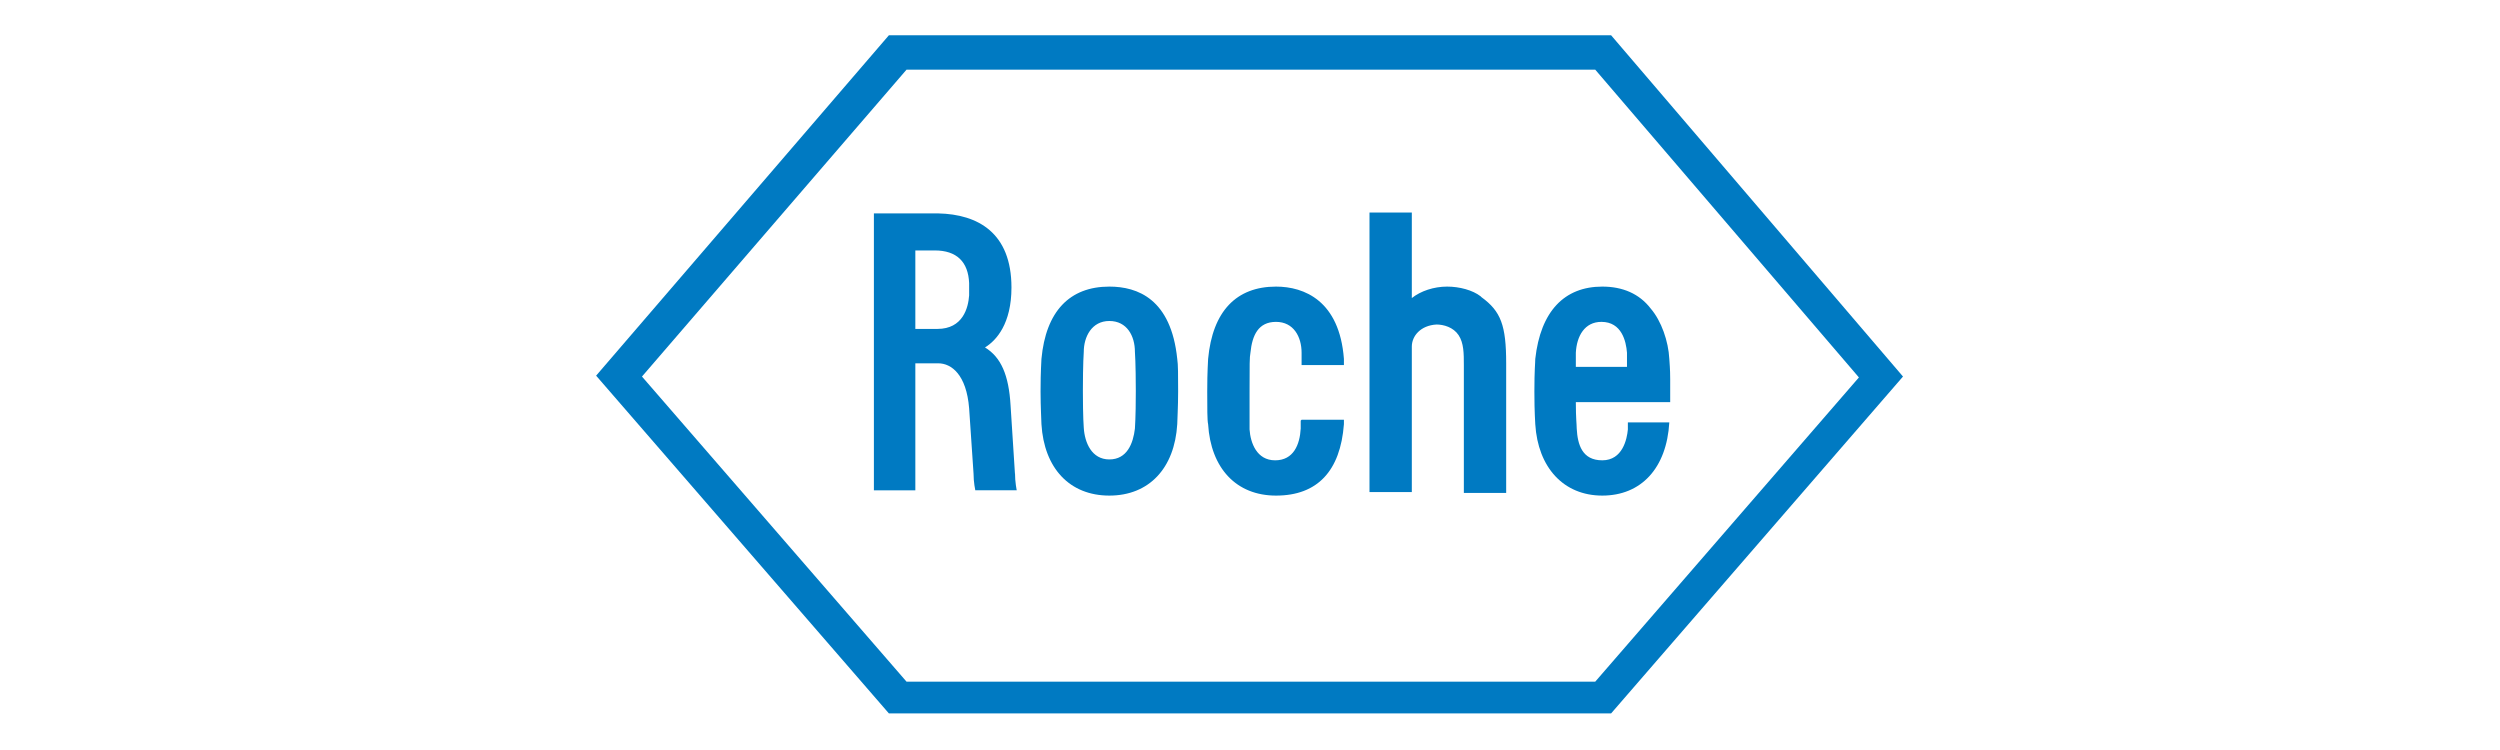
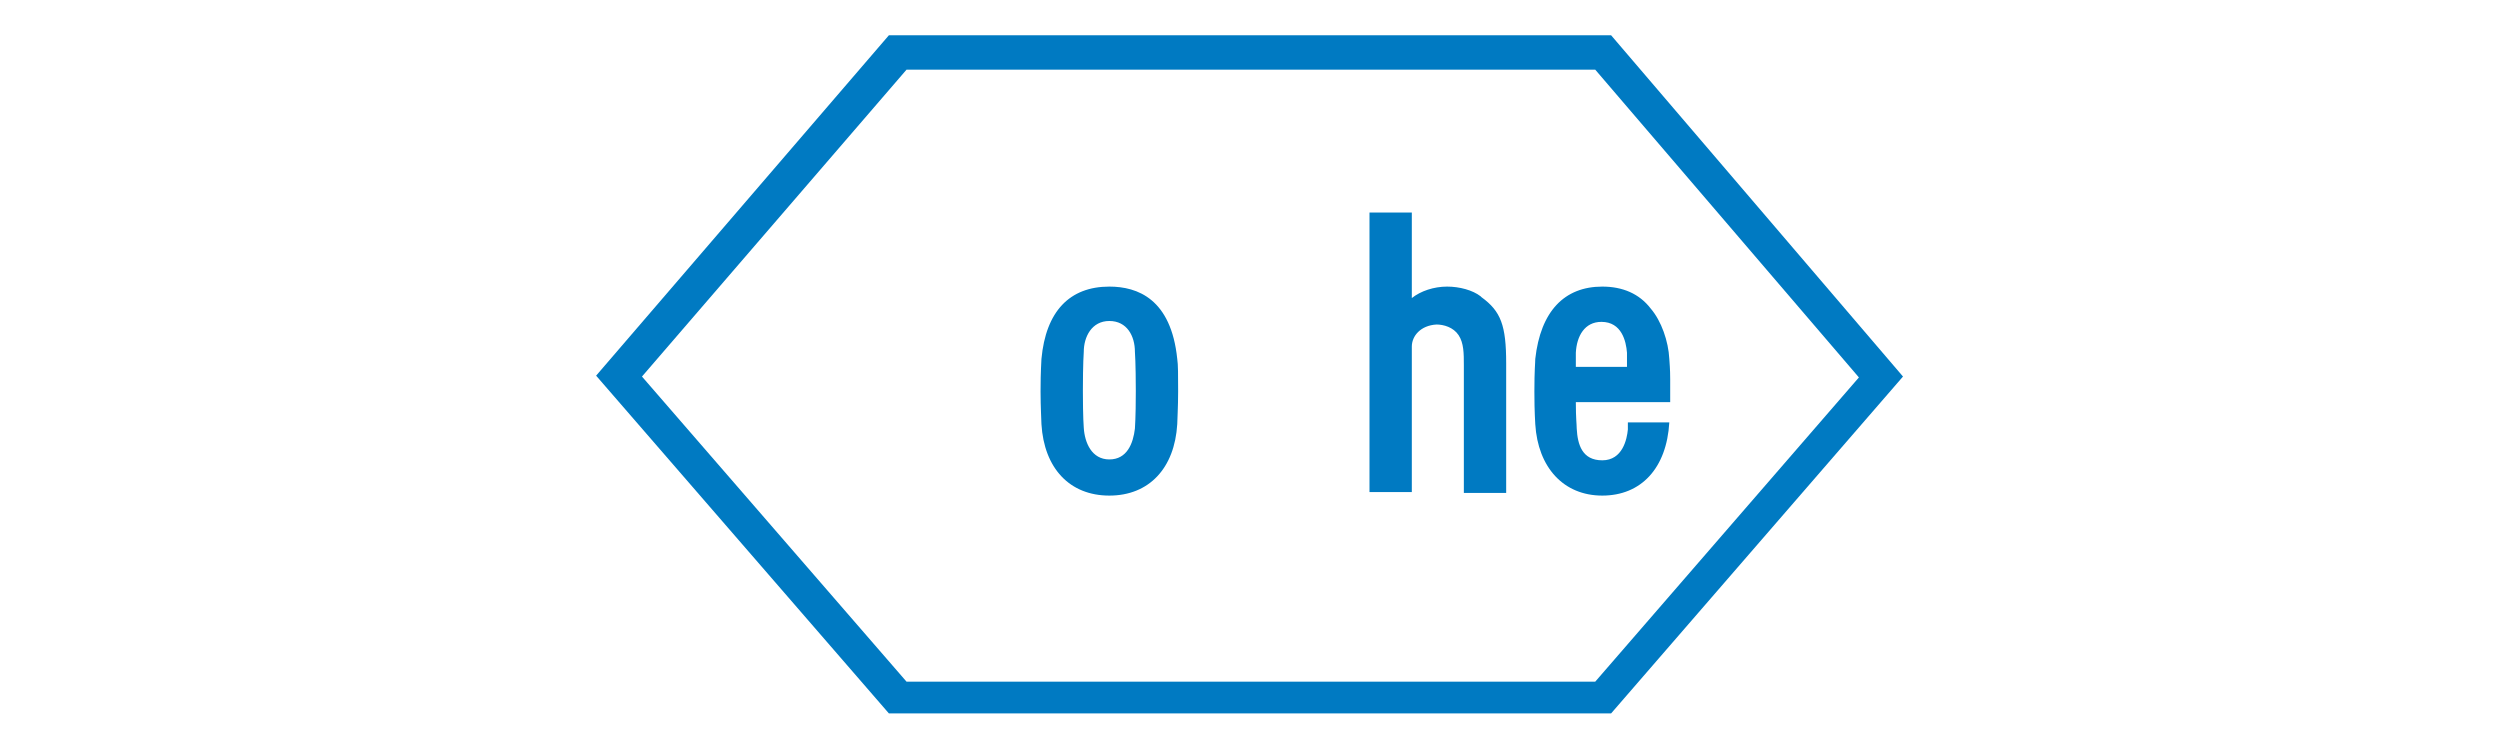
<svg xmlns="http://www.w3.org/2000/svg" version="1.1" viewBox="0 0 283.5 85">
  <defs>
    <style>
      .cls-1 {
        fill: #007ac2;
      }

      .cls-2 {
        fill: none;
      }
    </style>
  </defs>
  <g>
    <g id="Livello_1">
-       <rect class="cls-2" y="0" width="283.5" height="85" />
      <g>
        <path class="cls-1" d="M167.9,33.6c-.9-.7-2.4-1.1-3.8-1.1-1.5,0-3,.5-4,1.3v-9.7h-4.8v31.7h4.8v-16.5c0-1.2,1-2.4,2.8-2.5.8,0,1.9.3,2.5,1.2.6.9.6,2.1.6,3.4v14.5s4.8,0,4.8,0v-14.7c0-4.3-.6-5.9-2.8-7.5M128.8,44.4c0,3.1-.1,4-.1,4.2-.2,1.7-.9,3.5-2.9,3.5s-2.8-1.9-2.9-3.6c0,0-.1-1.1-.1-4.2s.1-4.4.1-4.4c0-1.7.9-3.5,2.9-3.5s2.9,1.7,2.9,3.5c0,0,.1,1.3.1,4.4M133.5,40.7c-.7-6.8-4.5-8.2-7.7-8.2-4.5,0-7.2,2.8-7.7,8.2,0,.4-.1,1.2-.1,3.7,0,1.8.1,3.3.1,3.7.3,5,3.2,8.1,7.7,8.1s7.4-3.1,7.7-8.1c0-.4.1-1.9.1-3.7s0-3.1-.1-3.7h0ZM178.7,41.6c0-1,0-1.3,0-1.6.1-1.9,1-3.5,2.9-3.5,2.3,0,2.8,2.2,2.9,3.5,0,.7,0,1.1,0,1.6h-6ZM184.6,47.9s0,.4,0,.8c-.1,1.1-.6,3.5-2.9,3.5s-2.8-1.8-2.9-3.6c0-.5-.1-1.1-.1-3h10.7s0-1.6,0-2.6c0-.4,0-1-.1-2.3-.1-2-.9-4.3-2.1-5.7-1.3-1.7-3.2-2.5-5.5-2.5-4.3,0-7,2.8-7.6,8.2,0,.5-.1,1.2-.1,3.7s.1,3.4.1,3.7c.3,4.9,3.2,8.1,7.6,8.1s7.3-3.1,7.6-8.3h-4.6Z" />
        <path class="cls-1" d="M102.8,7.9h78.1l29.9,34.9-29.9,34.5h-78.1l-30-34.6L102.8,7.9ZM182.7,4h-81.9l-33.2,38.6,33.2,38.3h81.9l33.1-38.2L182.7,4Z" />
-         <path class="cls-1" d="M103.7,28.4h2.3c2.5,0,3.8,1.3,3.9,3.7,0,.2,0,.4,0,.7s0,.6,0,.7c-.1,1.4-.7,3.8-3.6,3.8h-2.5v-8.9ZM115.1,53.8l-.5-7.8c-.2-3.5-1.1-5.5-2.9-6.6,1.3-.8,3-2.7,3-6.8,0-6.2-3.8-8.3-8.3-8.4h-7.3v31.4h4.7v-14.4h2.6c1.5,0,3.2,1.3,3.5,5.1l.5,7.4c0,1,.2,1.9.2,1.9h4.7s-.2-.9-.2-2ZM147.5,47.7c0,.3,0,.7,0,.9-.1,1.8-.8,3.6-2.9,3.6s-2.8-2-2.9-3.5c0-.9,0-1.6,0-4.3,0-3.1,0-3.9.1-4.4.2-2,.9-3.5,2.9-3.5,2,0,2.9,1.7,2.9,3.5,0,0,0,.4,0,1.4h4.8c0-.3,0-.6,0-.7-.5-6.6-4.5-8.2-7.7-8.2-4.5,0-7.2,2.8-7.7,8.2,0,.4-.1,1.2-.1,3.7,0,1.8,0,3.3.1,3.7.3,5,3.2,8.1,7.7,8.1,4.7,0,7.3-2.8,7.7-8.1,0-.2,0-.3,0-.5h-4.8Z" />
      </g>
    </g>
  </g>
</svg>